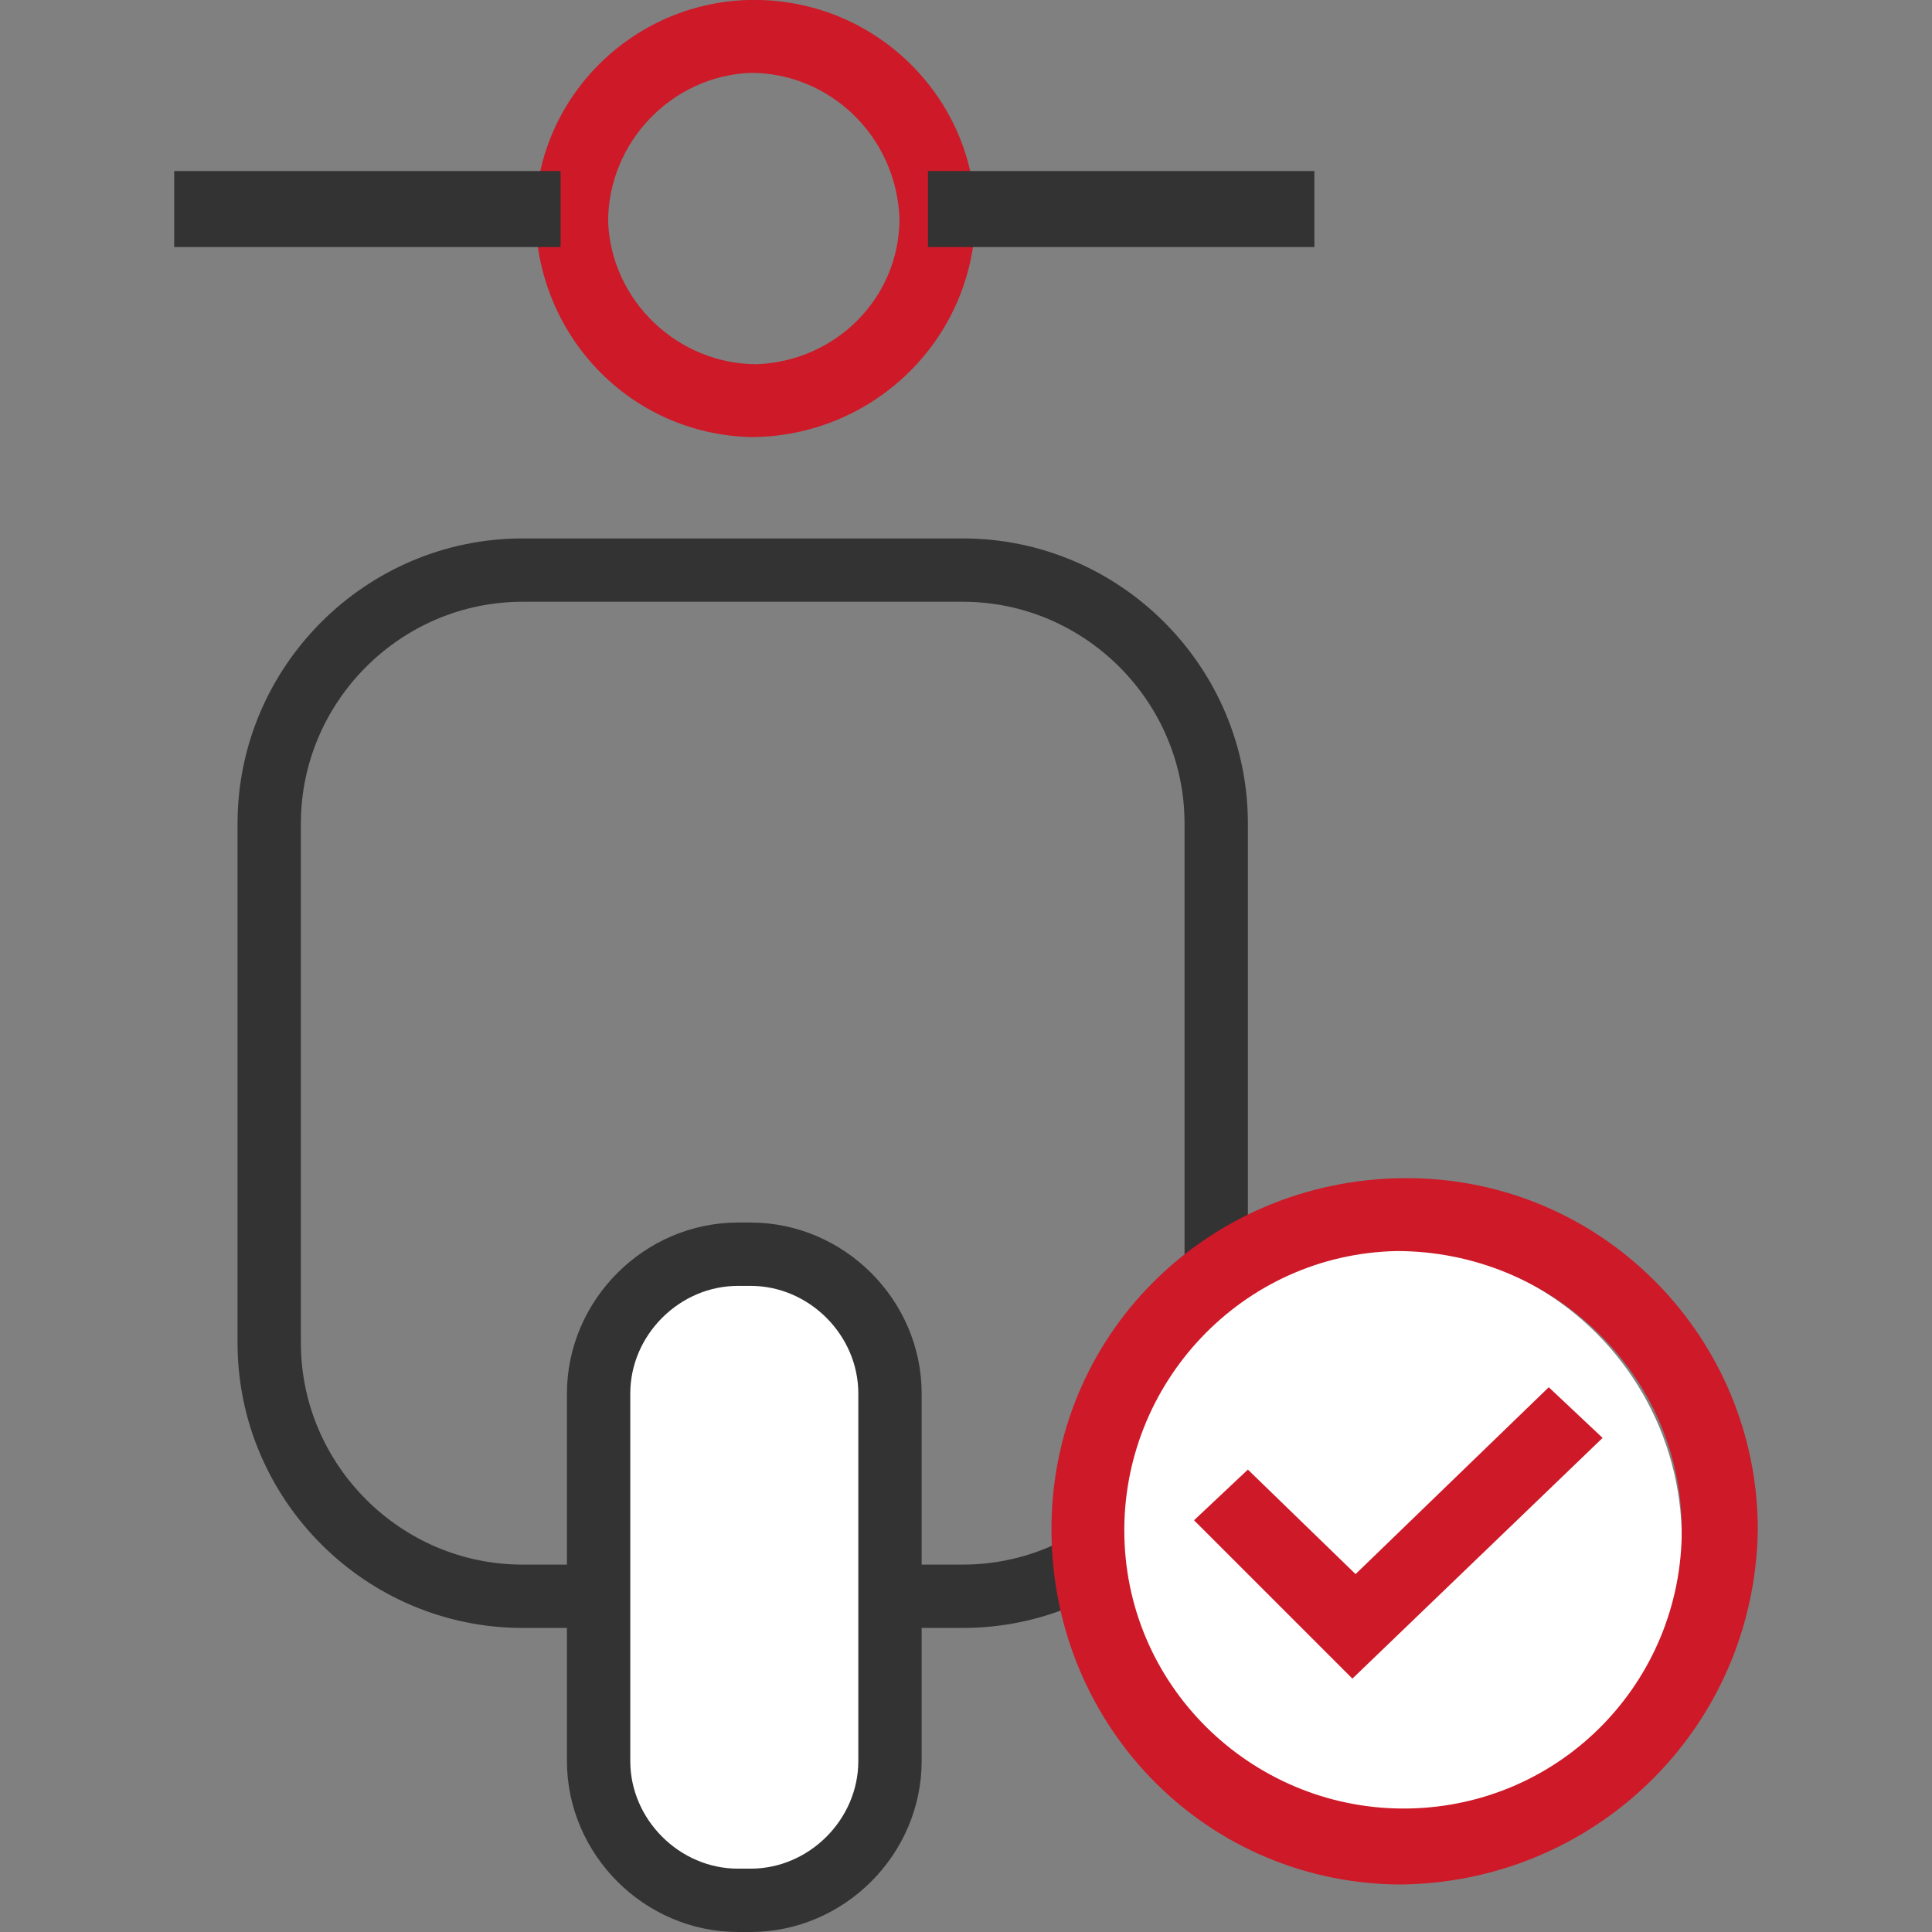
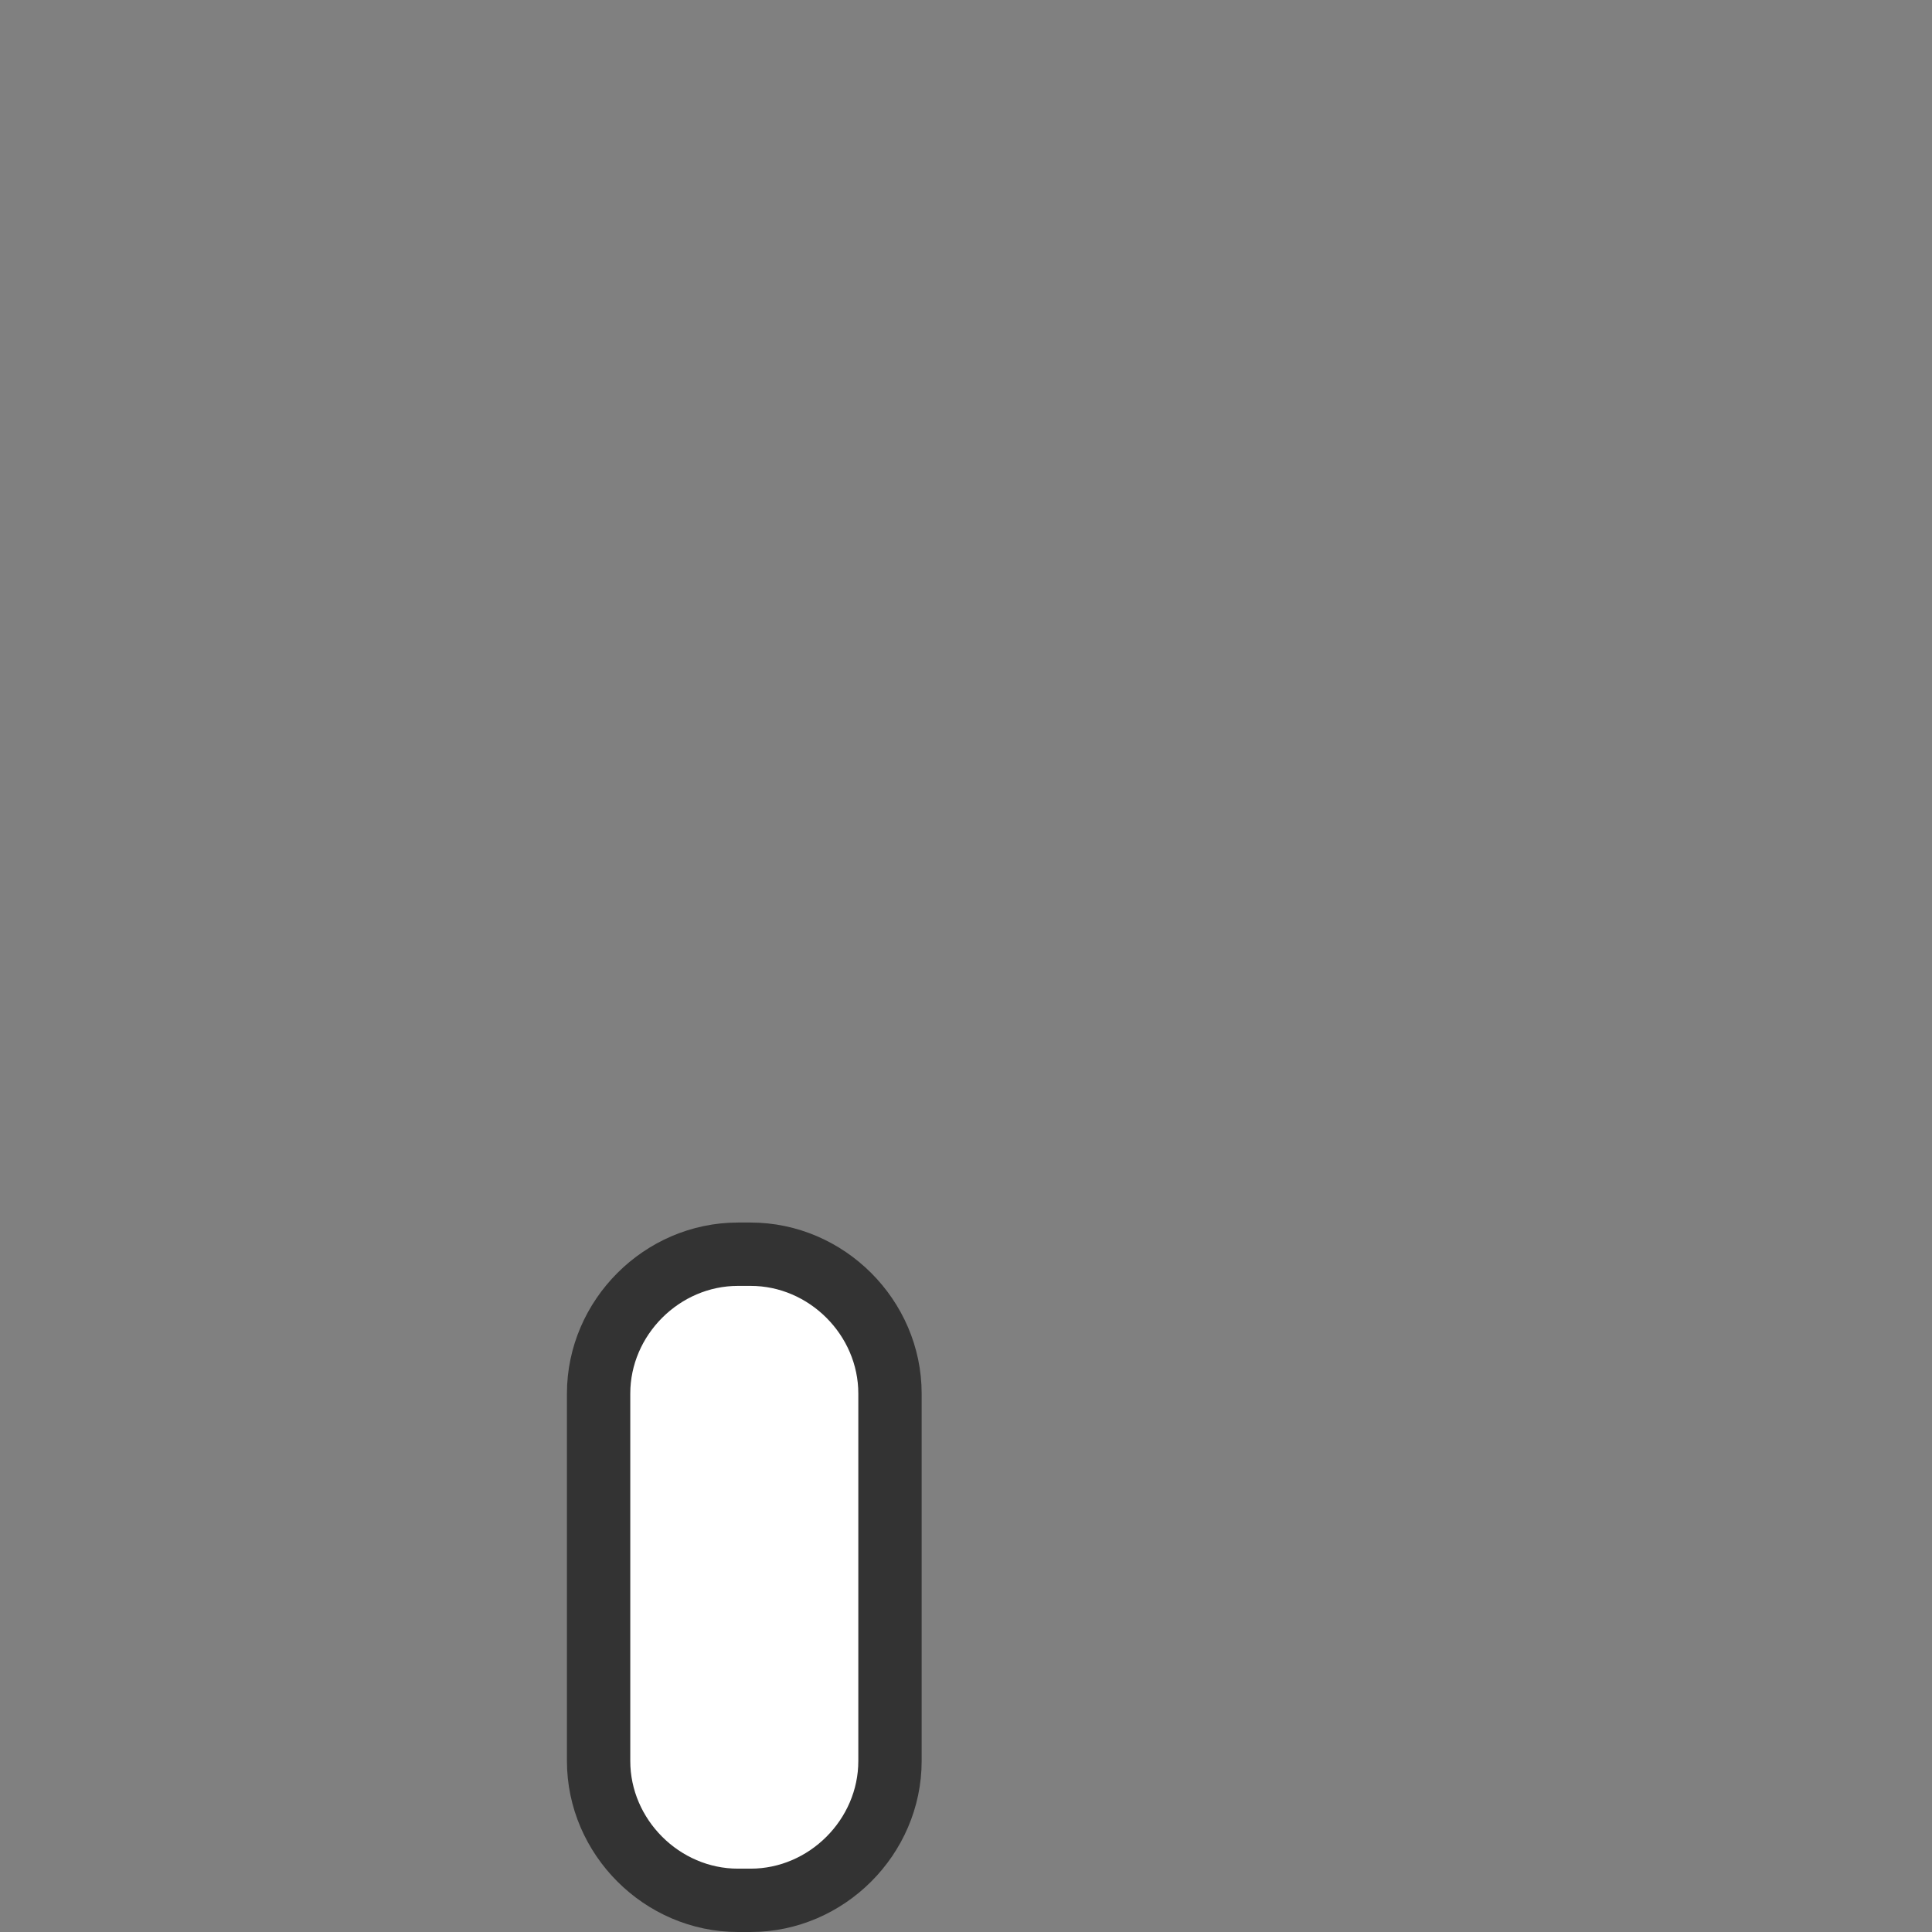
<svg xmlns="http://www.w3.org/2000/svg" version="1.1" id="试骑确认" x="0px" y="0px" viewBox="0 0 61 61" style="enable-background:new 0 0 61 61;" xml:space="preserve">
  <rect x="0" y="0" width="61" height="61" fill="#808080" stroke="none" />
  <style type="text/css">
	.st0{fill:none;stroke:#333333;stroke-width:2;}
	.st1{fill:#FFFFFF;}
	.st2{fill-rule:evenodd;clip-rule:evenodd;fill:#CD1928;}
	.st3{fill-rule:evenodd;clip-rule:evenodd;fill:#333333;}
	.st4{fill-rule:evenodd;clip-rule:evenodd;fill:#FFFFFF;stroke:#333333;stroke-width:2;}
</style>
-   <path id="矩形_13" class="st0" d="M16.5,18h13.9c4.4,0,8,3.6,8,8v16.4c0,4.4-3.6,8-8,8H16.5c-4.4,0-8-3.6-8-8V26  C8.5,21.6,12.1,18,16.5,18z" />
-   <circle id="椭圆_1" class="st1" cx="43.9" cy="48.6" r="9.2" />
-   <path id="形状_6" class="st2" d="M23.7,13.8c-3.8-0.1-6.8-3.2-6.8-7.1C17,2.9,20.2-0.1,24,0c3.8,0.1,6.8,3.2,6.8,6.9  C30.7,10.8,27.5,13.8,23.7,13.8z M23.7,2.3c-2.5,0.1-4.5,2.2-4.5,4.7c0.1,2.5,2.2,4.5,4.7,4.5c2.5-0.1,4.5-2.1,4.5-4.6  C28.3,4.3,26.2,2.3,23.7,2.3z M44.1,59.5c-6.2-0.1-11-5.2-10.9-11.4c0.1-6.2,5.2-11,11.4-10.9c6.1,0.1,10.9,5.1,10.9,11.1  C55.4,54.6,50.3,59.5,44.1,59.5z M44.1,39.5c-4.9,0.1-8.7,4.2-8.6,9c0.1,4.9,4.2,8.7,9,8.6c4.8-0.1,8.6-4,8.6-8.8  C53.1,43.4,49,39.5,44.1,39.5z M42.7,53L37.7,48l1.7-1.6l3.4,3.3l6.1-5.9l1.7,1.6L42.7,53z" />
-   <path id="矩形_12" class="st3" d="M5.5,5.4h12.2v2.4H5.5V5.4z" />
-   <path id="矩形_12_拷贝" class="st3" d="M29.3,5.4h12.2v2.4H29.3V5.4z" />
  <path id="矩形_14" class="st4" d="M23.3,39.6h0.4c2.4,0,4.4,2,4.4,4.4c0,0,0,0,0,0v11.6c0,2.4-2,4.4-4.4,4.4c0,0,0,0,0,0h-0.4  c-2.4,0-4.4-2-4.4-4.4c0,0,0,0,0,0V44C18.9,41.6,20.9,39.6,23.3,39.6C23.3,39.6,23.3,39.6,23.3,39.6z" />
</svg>